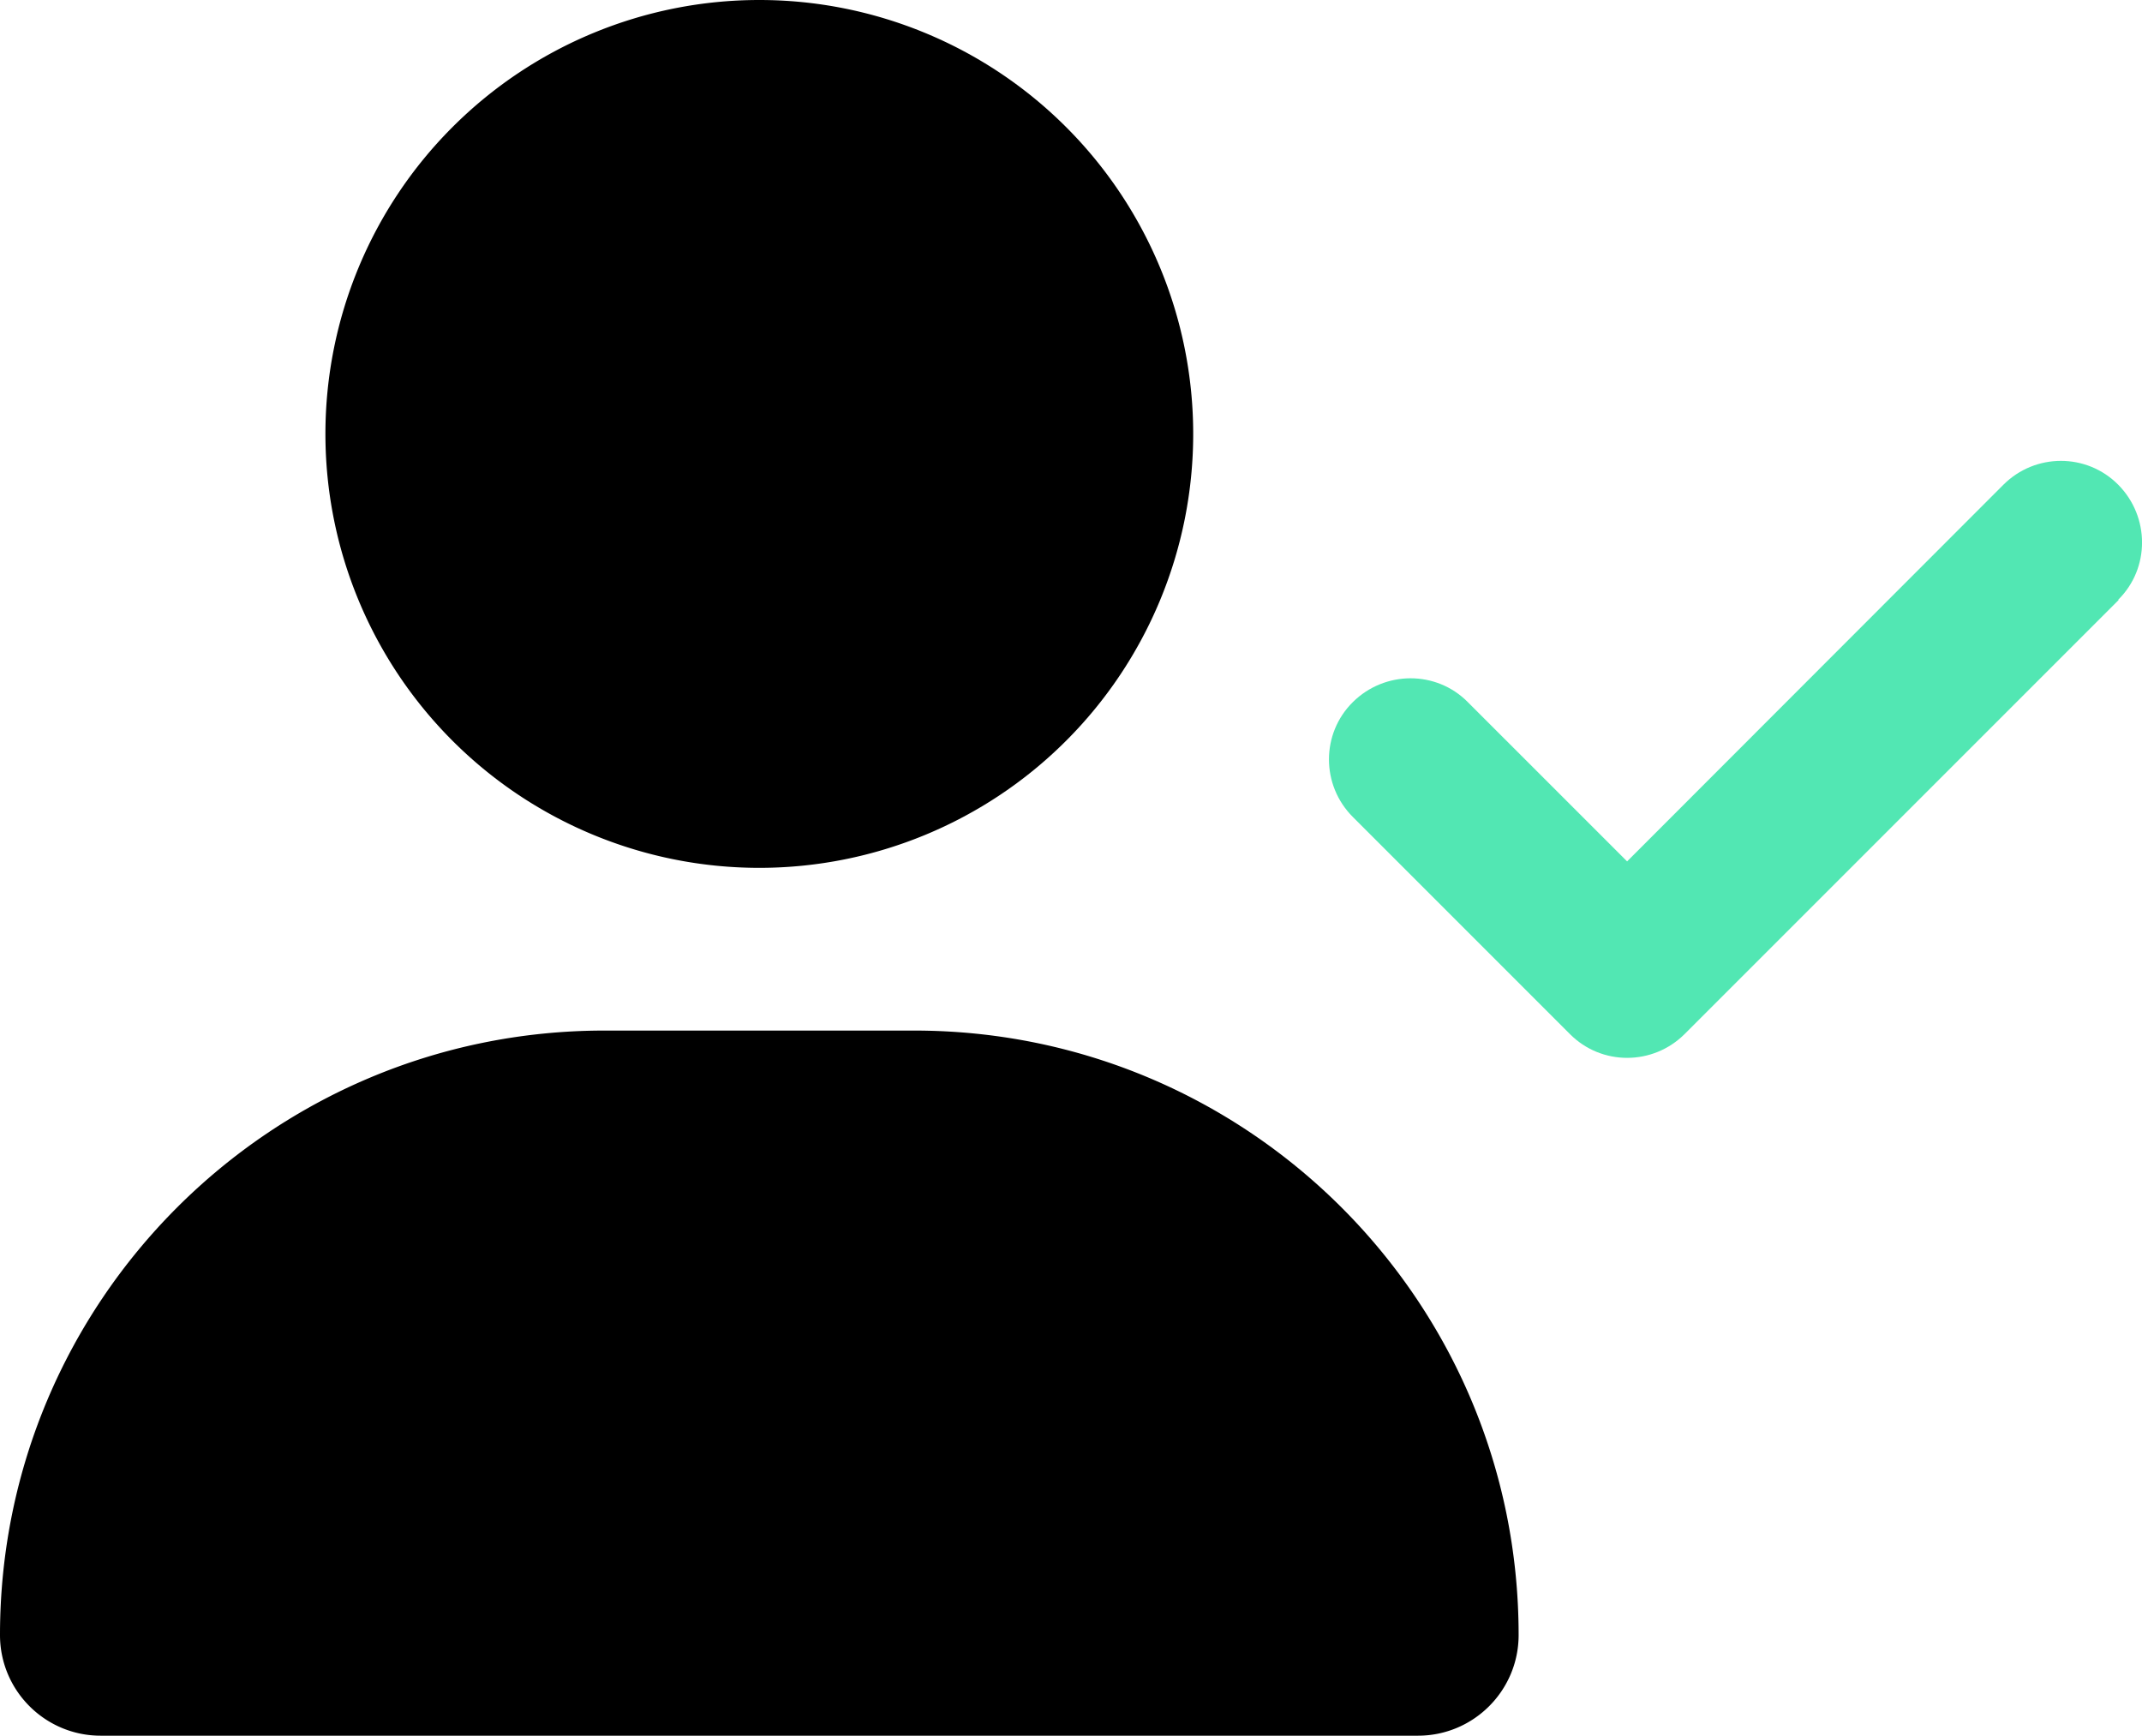
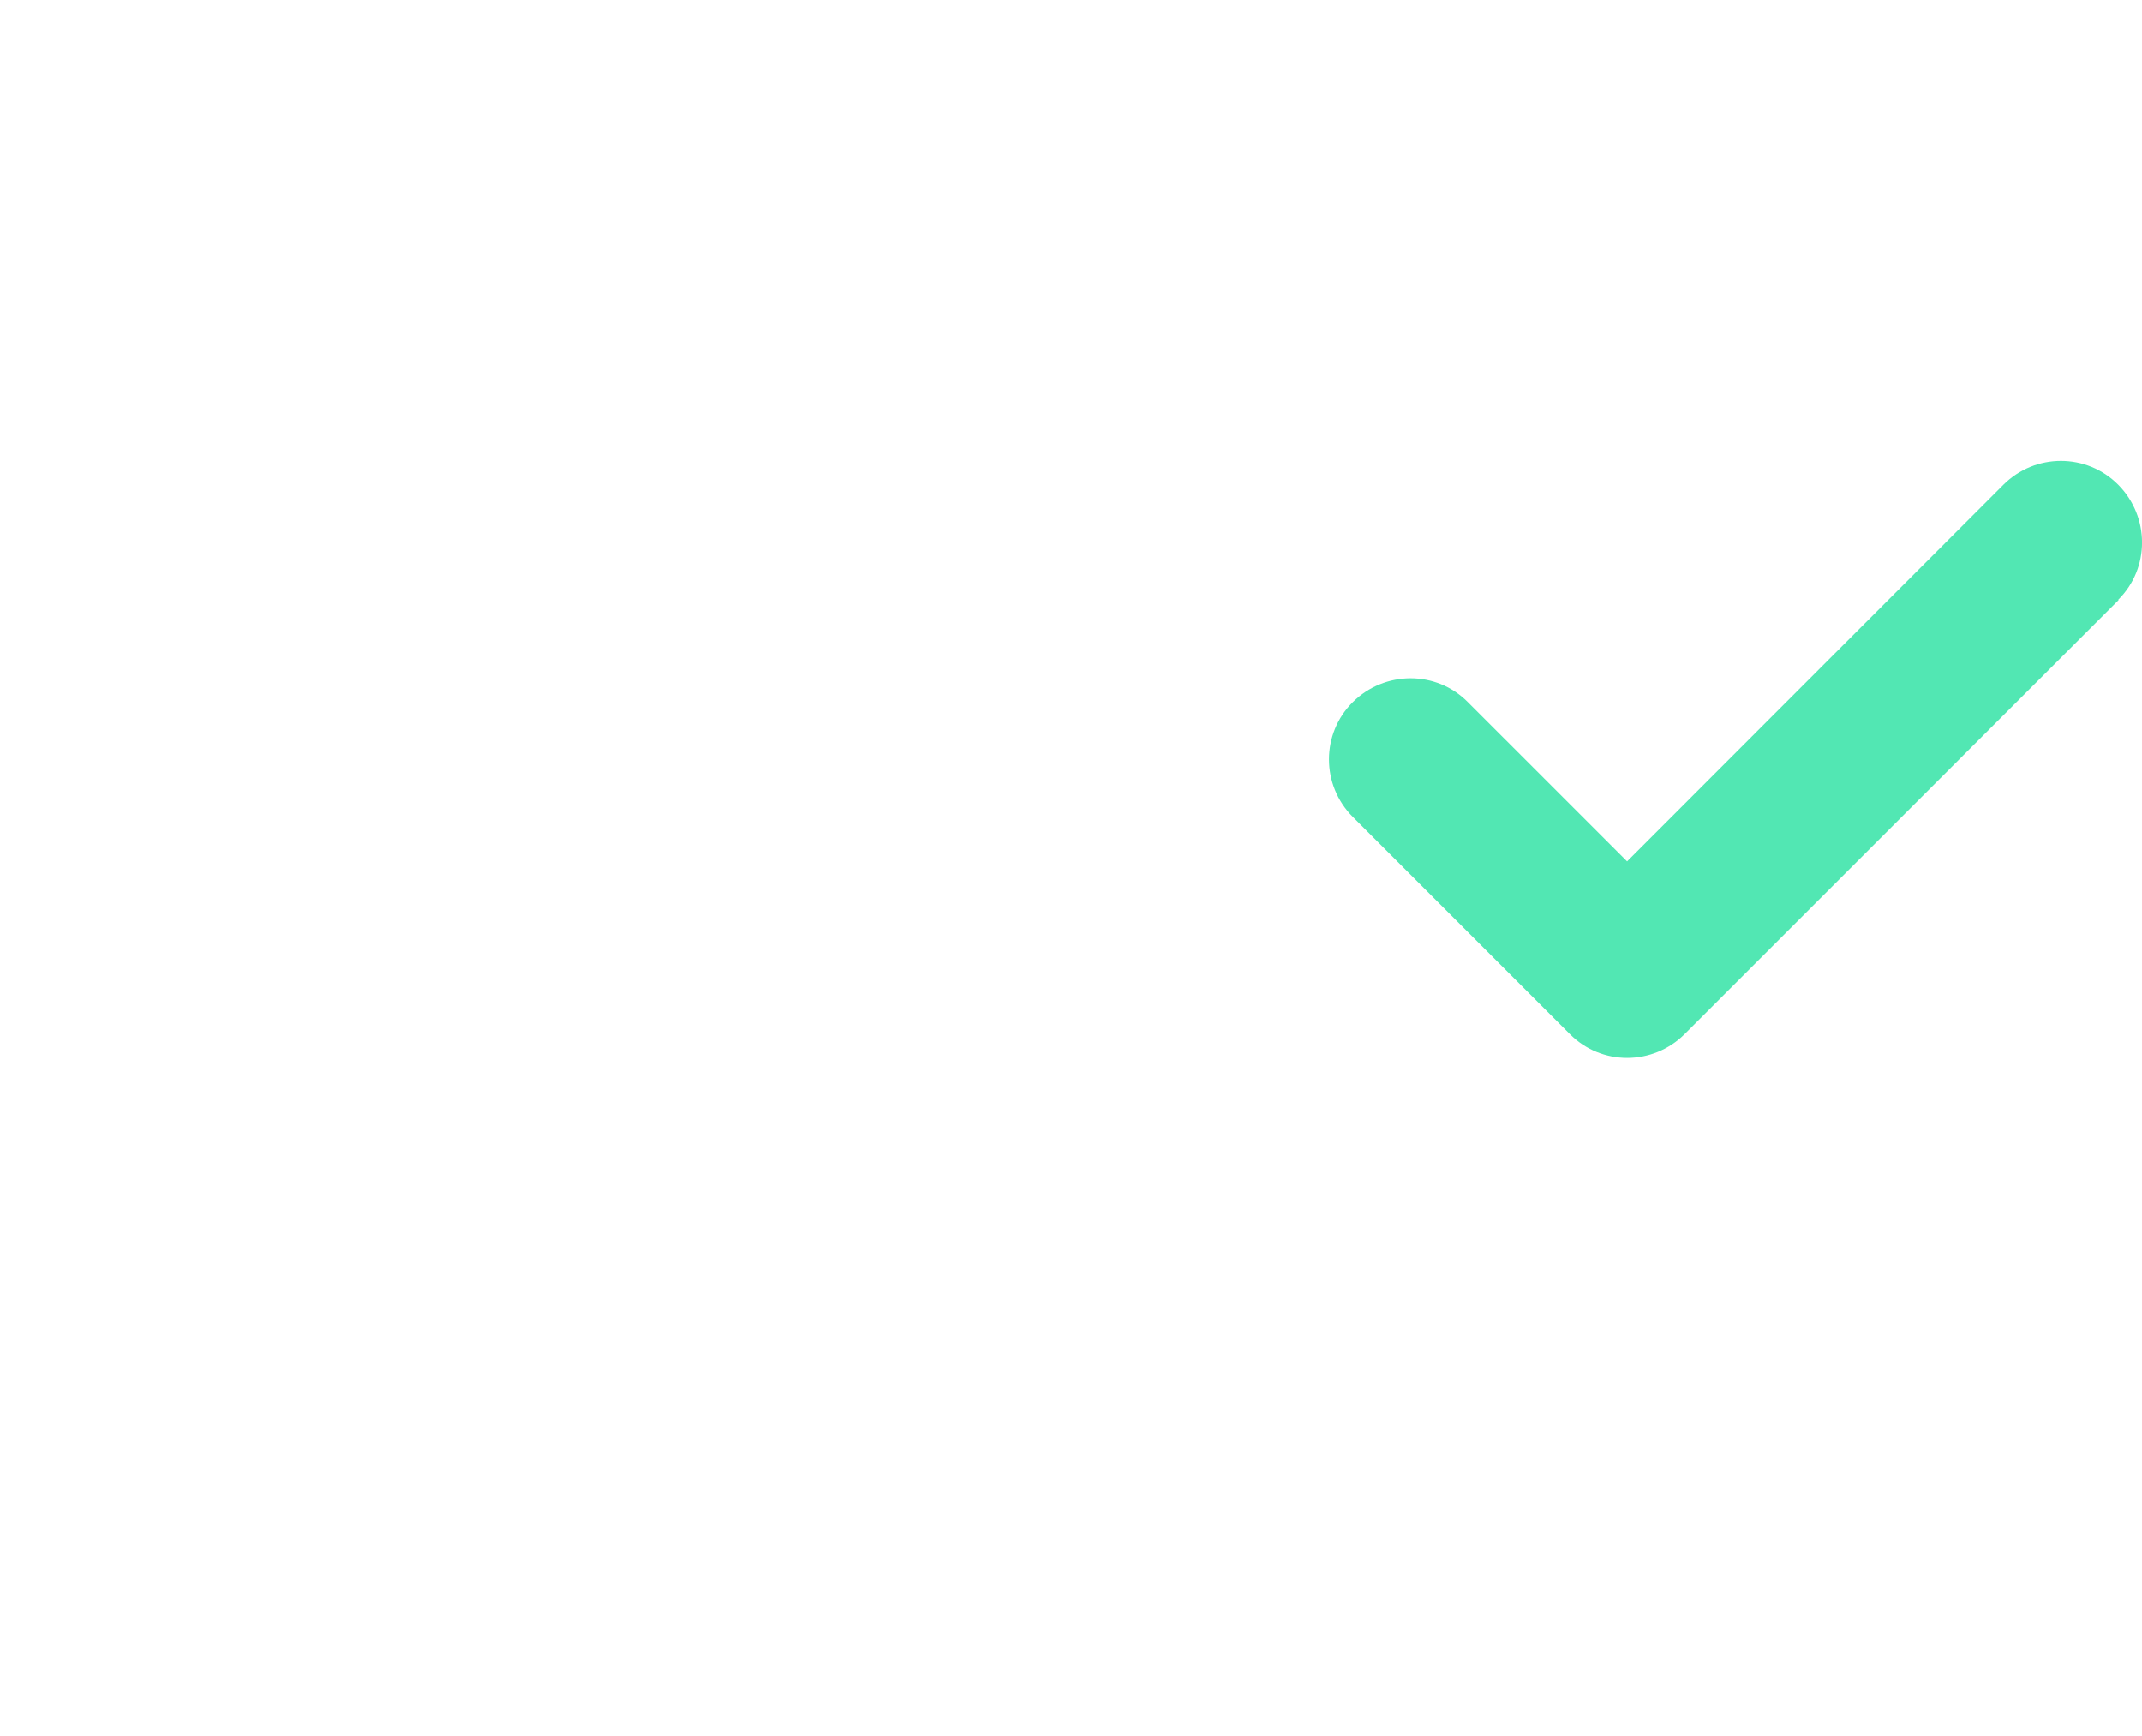
<svg xmlns="http://www.w3.org/2000/svg" viewBox="0 0 631.9 512">
-   <path d="M 96 128 A 128 128 0 1 1 352 128 A 128 128 0 1 1 96 128 Z M 0 482.3 C 0 383.8 79.8 304 178.3 304 L 269.7 304 C 368.2 304 448 383.8 448 482.3 C 448 498.7 434.7 512 418.3 512 L 29.7 512 C 13.3 512 0 498.7 0 482.3 Z" fill="#000000" />
  <path d="M 625 177 L 497 305 C 487.6 314.4 472.4 314.4 463.1 305 L 399.1 241 C 389.7 231.6 389.7 216.4 399.1 207.1 S 423.7 197.7 433 207.1 L 480 254.1 L 591 143 C 600.4 133.6 615.6 133.6 624.9 143 S 634.3 167.6 624.9 176.9 Z" fill="#52E7B3" />
</svg>